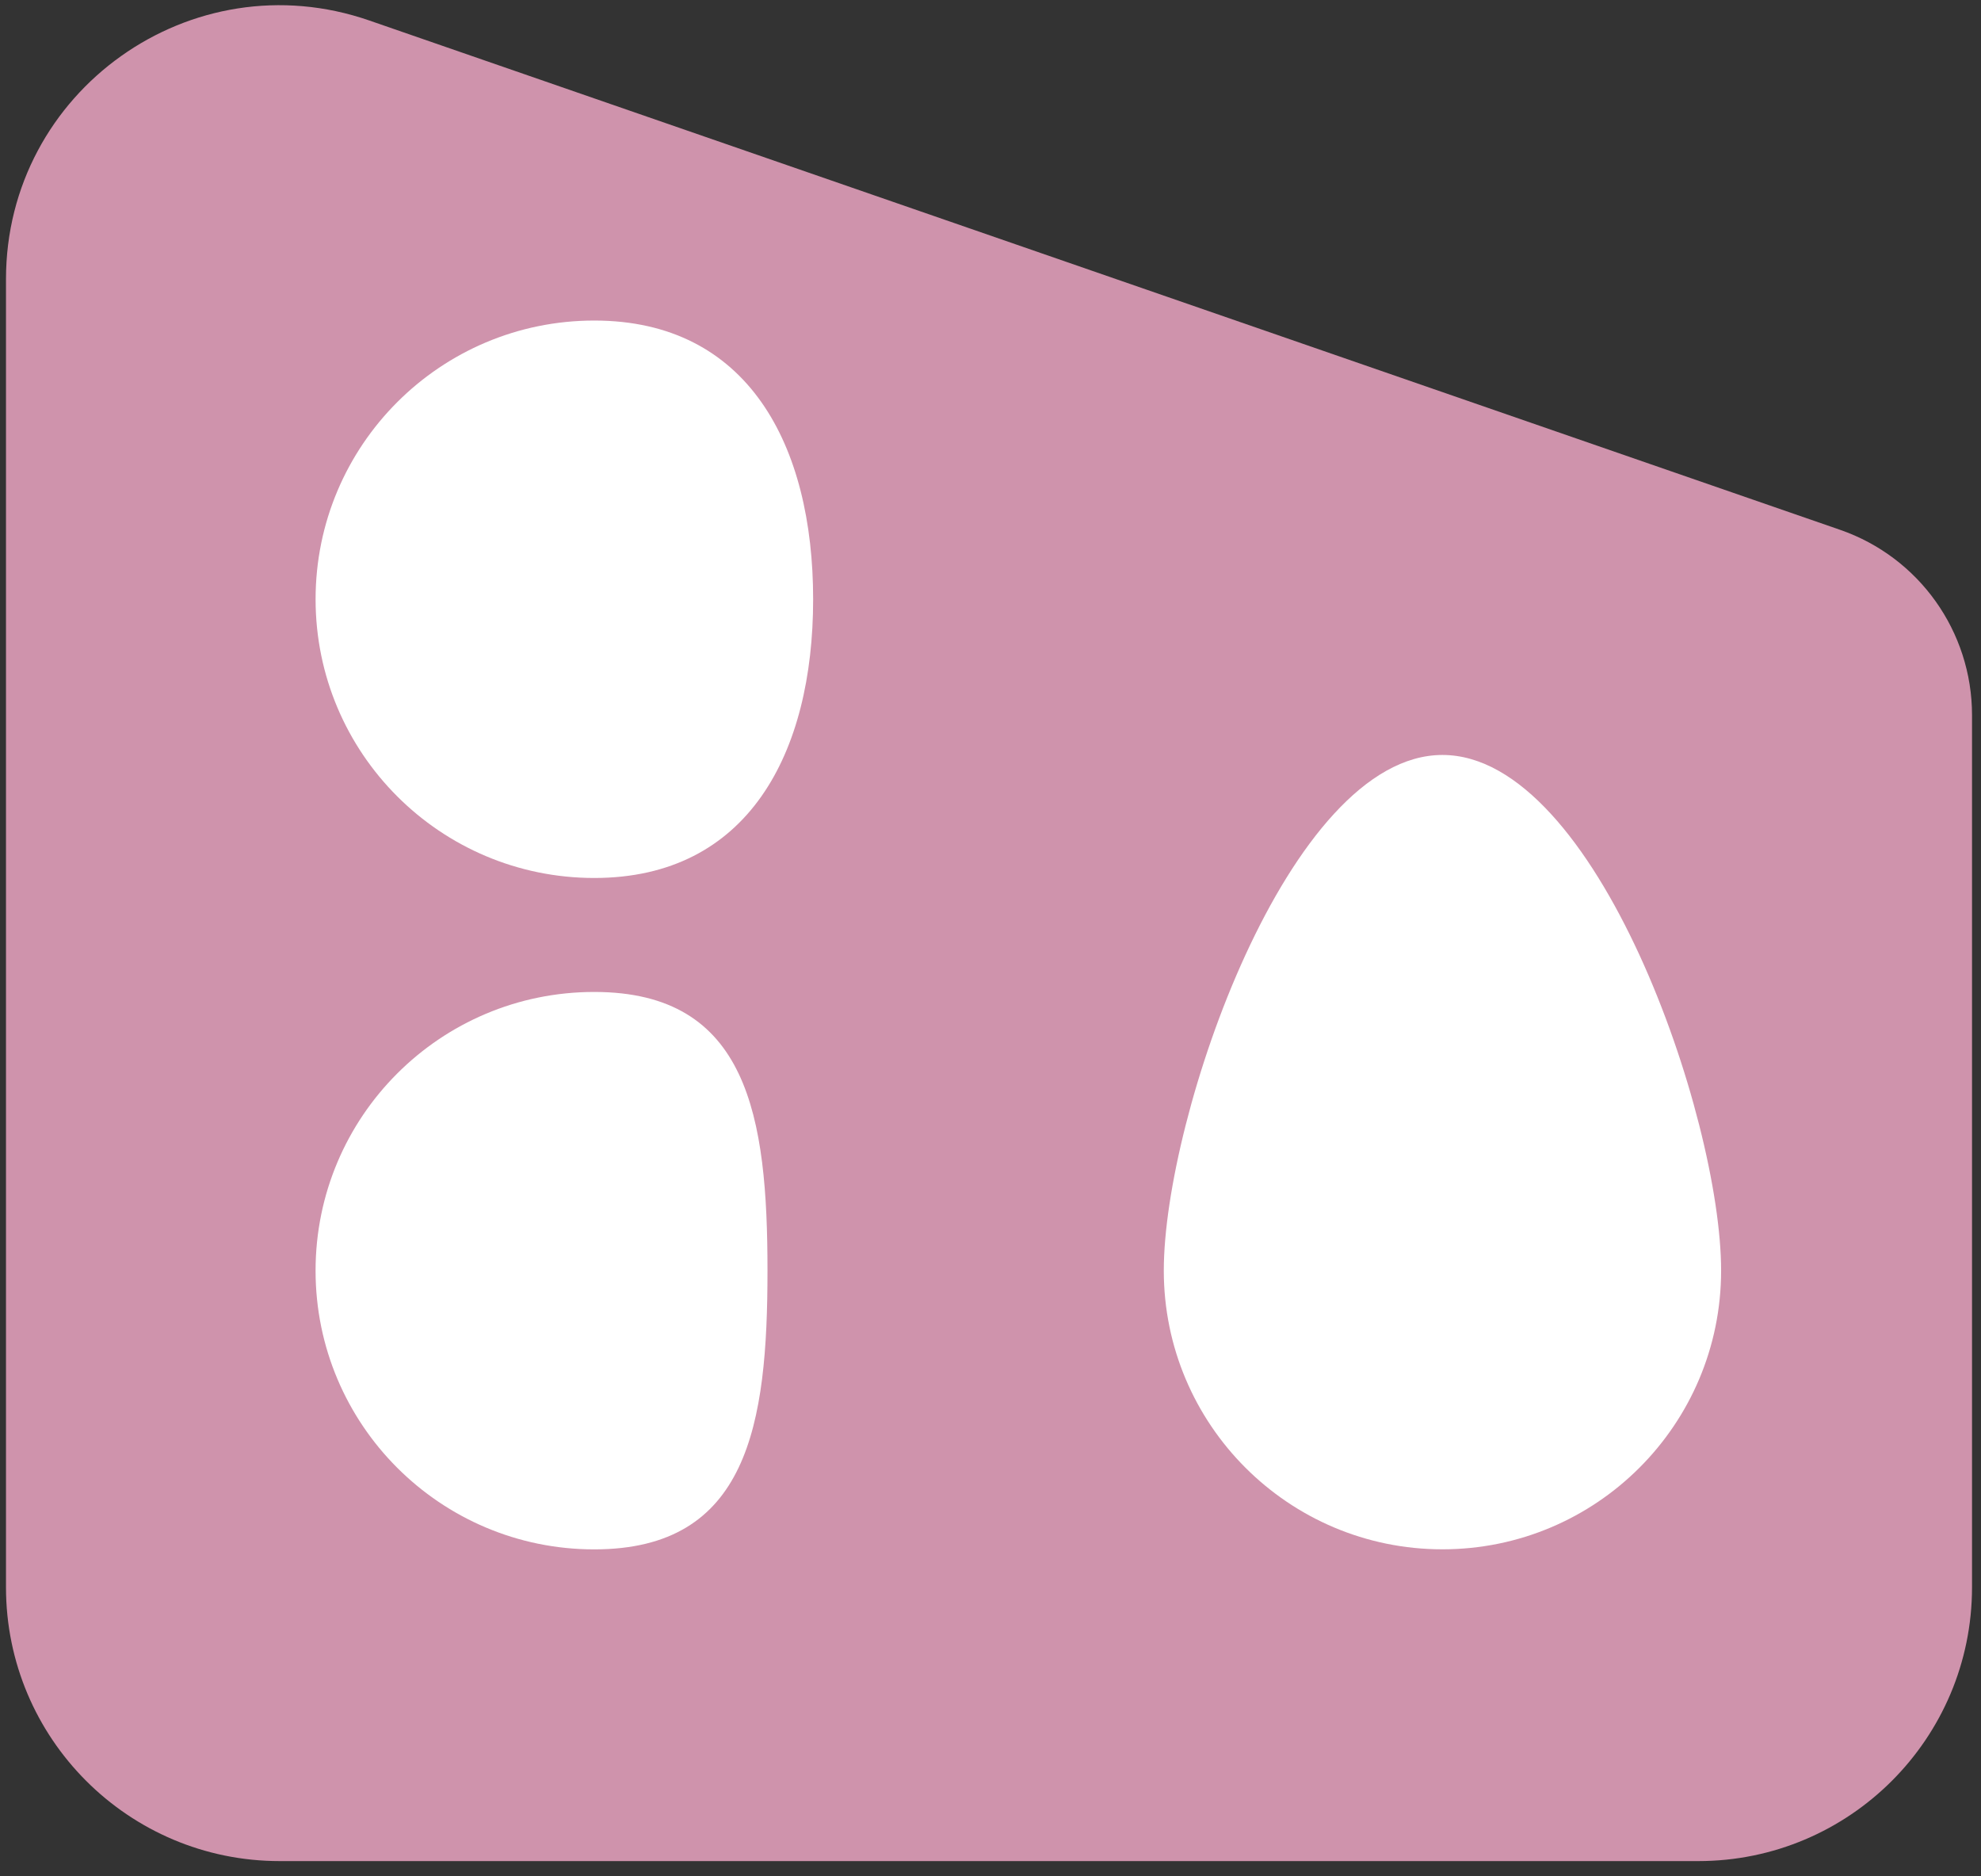
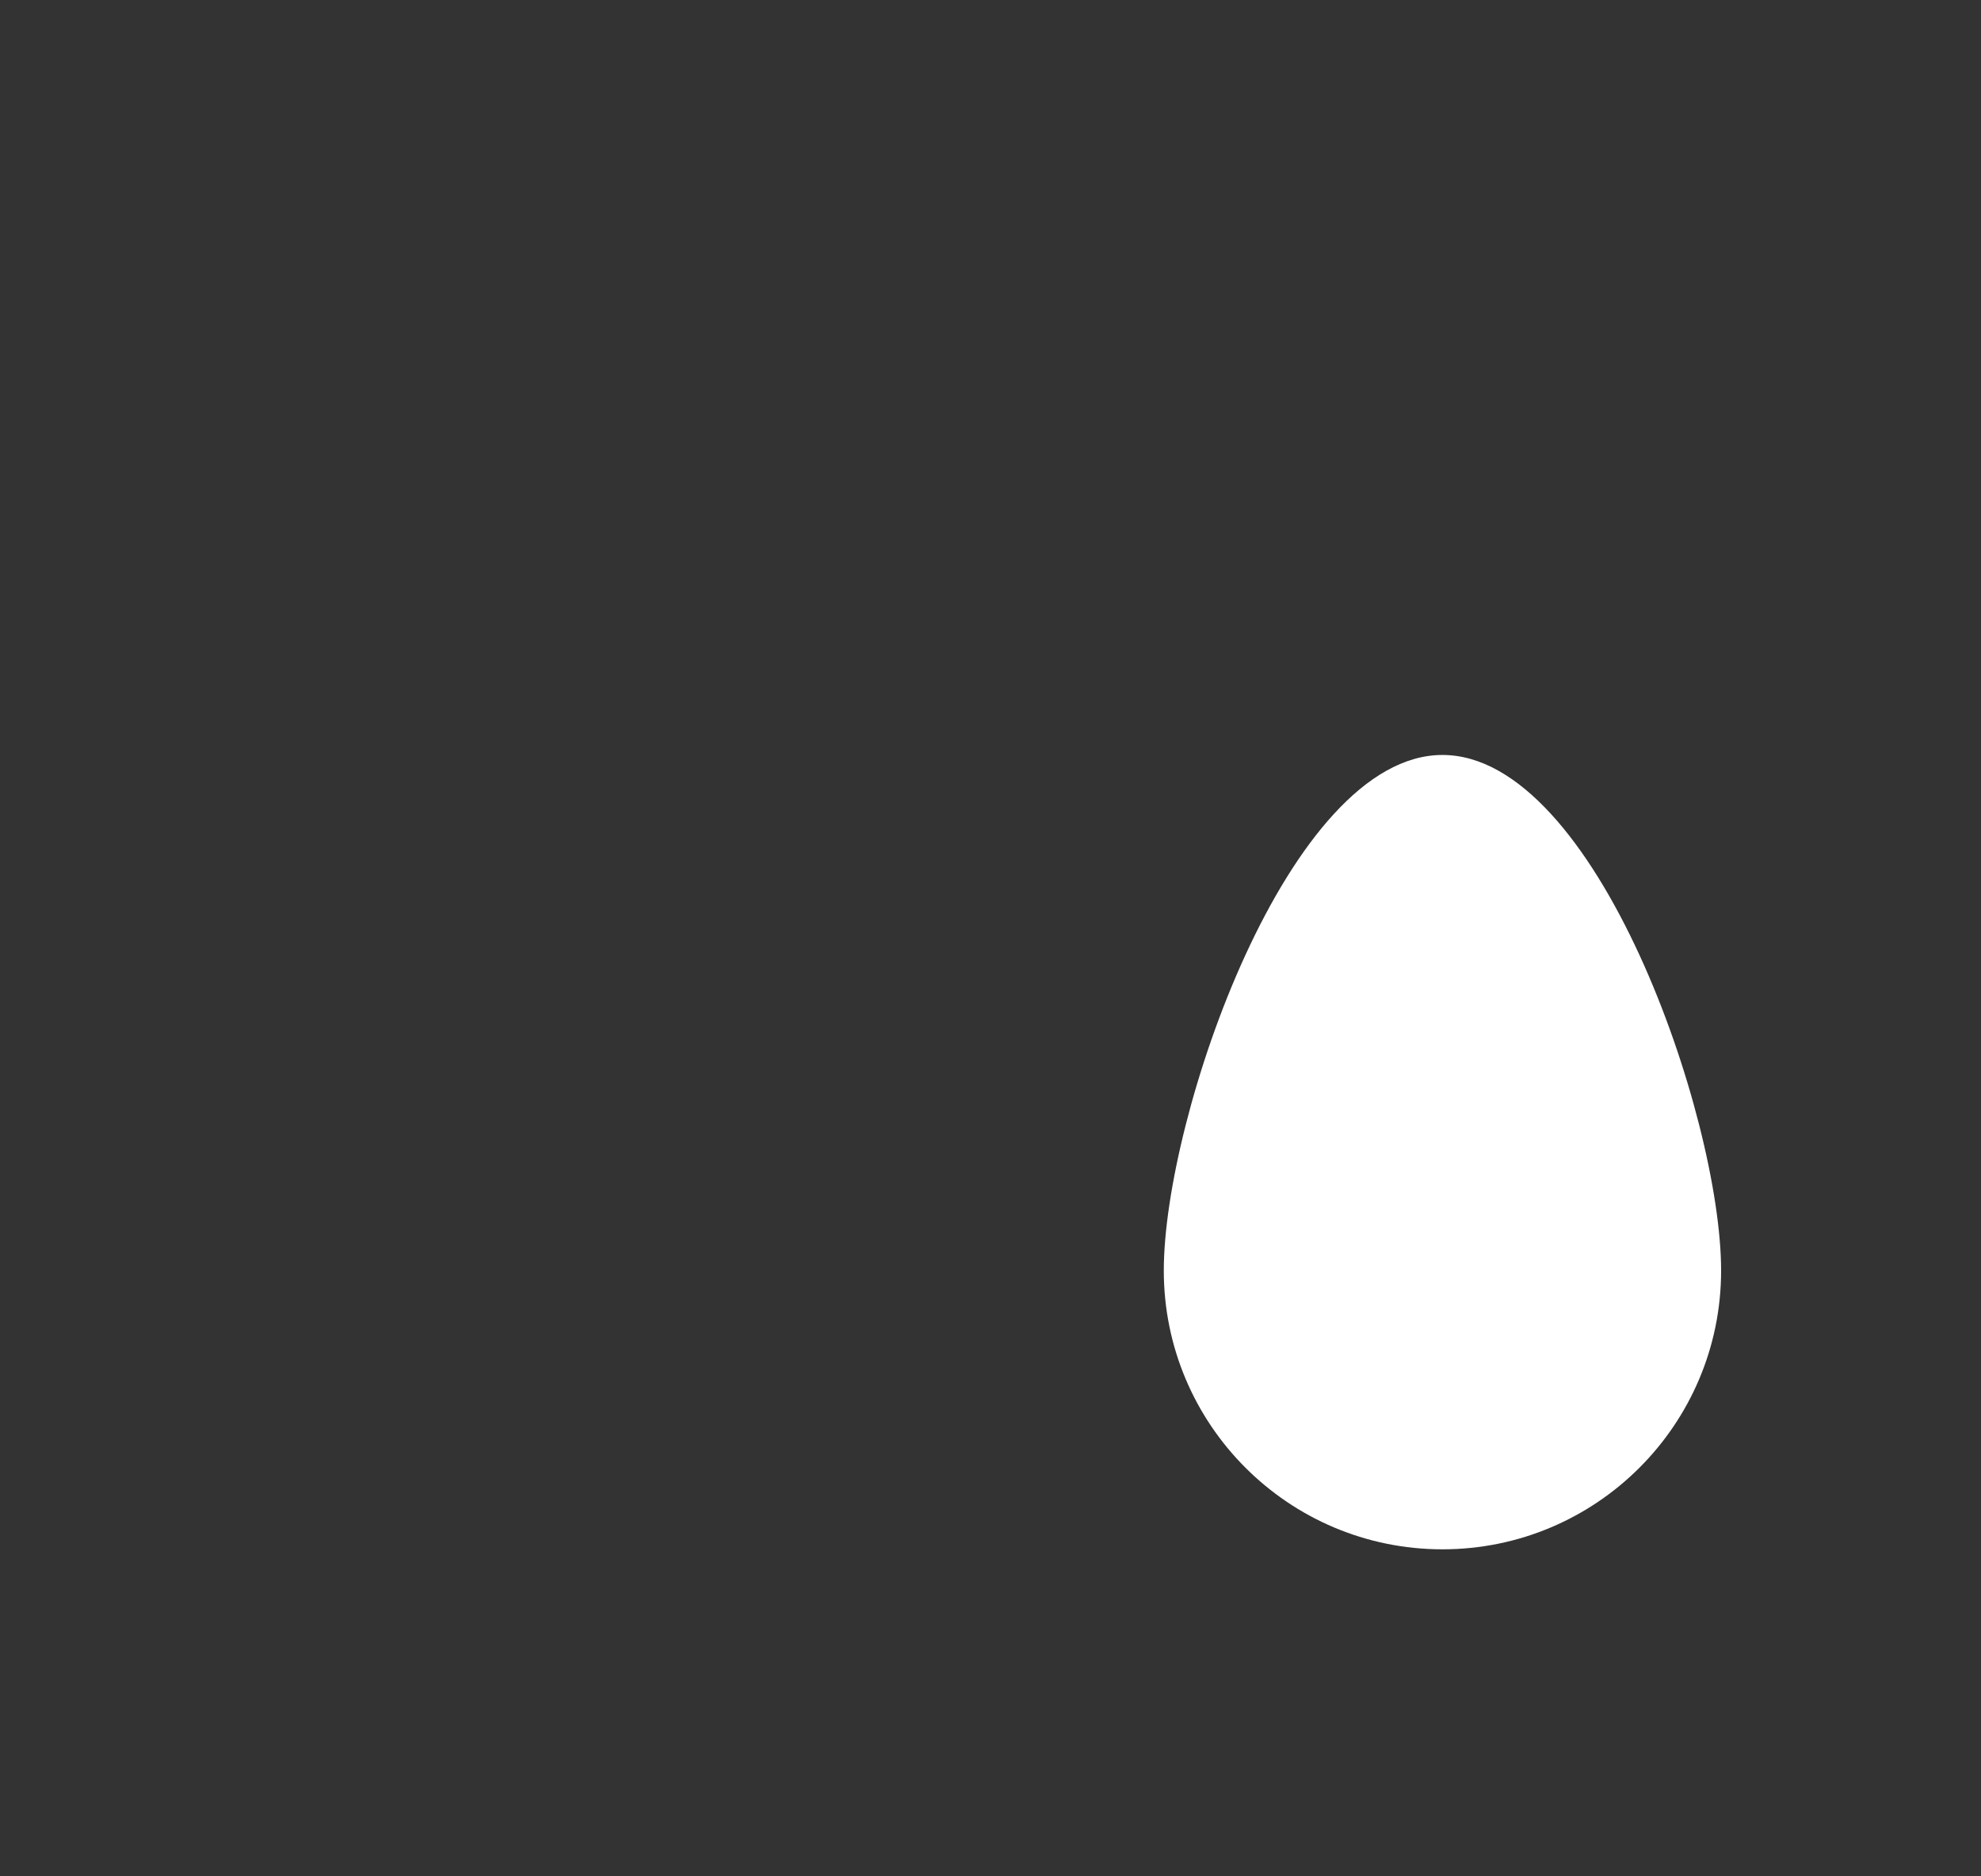
<svg xmlns="http://www.w3.org/2000/svg" width="94" height="89" viewBox="0 0 94 89" fill="none">
  <rect x="0" y="0" width="94" height="89" fill="#333333" stroke="none" />
-   <path d="M0.284 13.246V75.301C0.284 82.473 6.098 88.292 13.274 88.292H80.584C87.755 88.292 93.574 82.478 93.574 75.301V33.927C93.574 29.961 91.061 26.433 87.316 25.136L17.524 0.972C9.085 -1.95 0.284 4.318 0.284 13.246Z" fill="#CF93AC" />
  <path d="M55.223 60.278C55.223 67.581 61.143 73.501 68.445 73.501C75.748 73.501 81.668 67.581 81.668 60.278C81.668 52.976 75.748 35.816 68.445 35.816C61.143 35.816 55.223 52.971 55.223 60.278Z" fill="white" />
-   <path d="M14.974 60.281C14.974 67.584 20.894 73.504 28.197 73.504C35.499 73.504 36.418 67.584 36.418 60.281C36.418 52.978 35.505 47.059 28.197 47.059C20.889 47.059 14.974 52.978 14.974 60.281Z" fill="white" />
-   <path d="M14.975 28.43C14.975 35.732 20.895 41.652 28.198 41.652C35.5 41.652 38.584 35.732 38.584 28.43C38.584 21.127 35.5 15.207 28.198 15.207C20.895 15.207 14.975 21.127 14.975 28.43Z" fill="white" />
</svg>